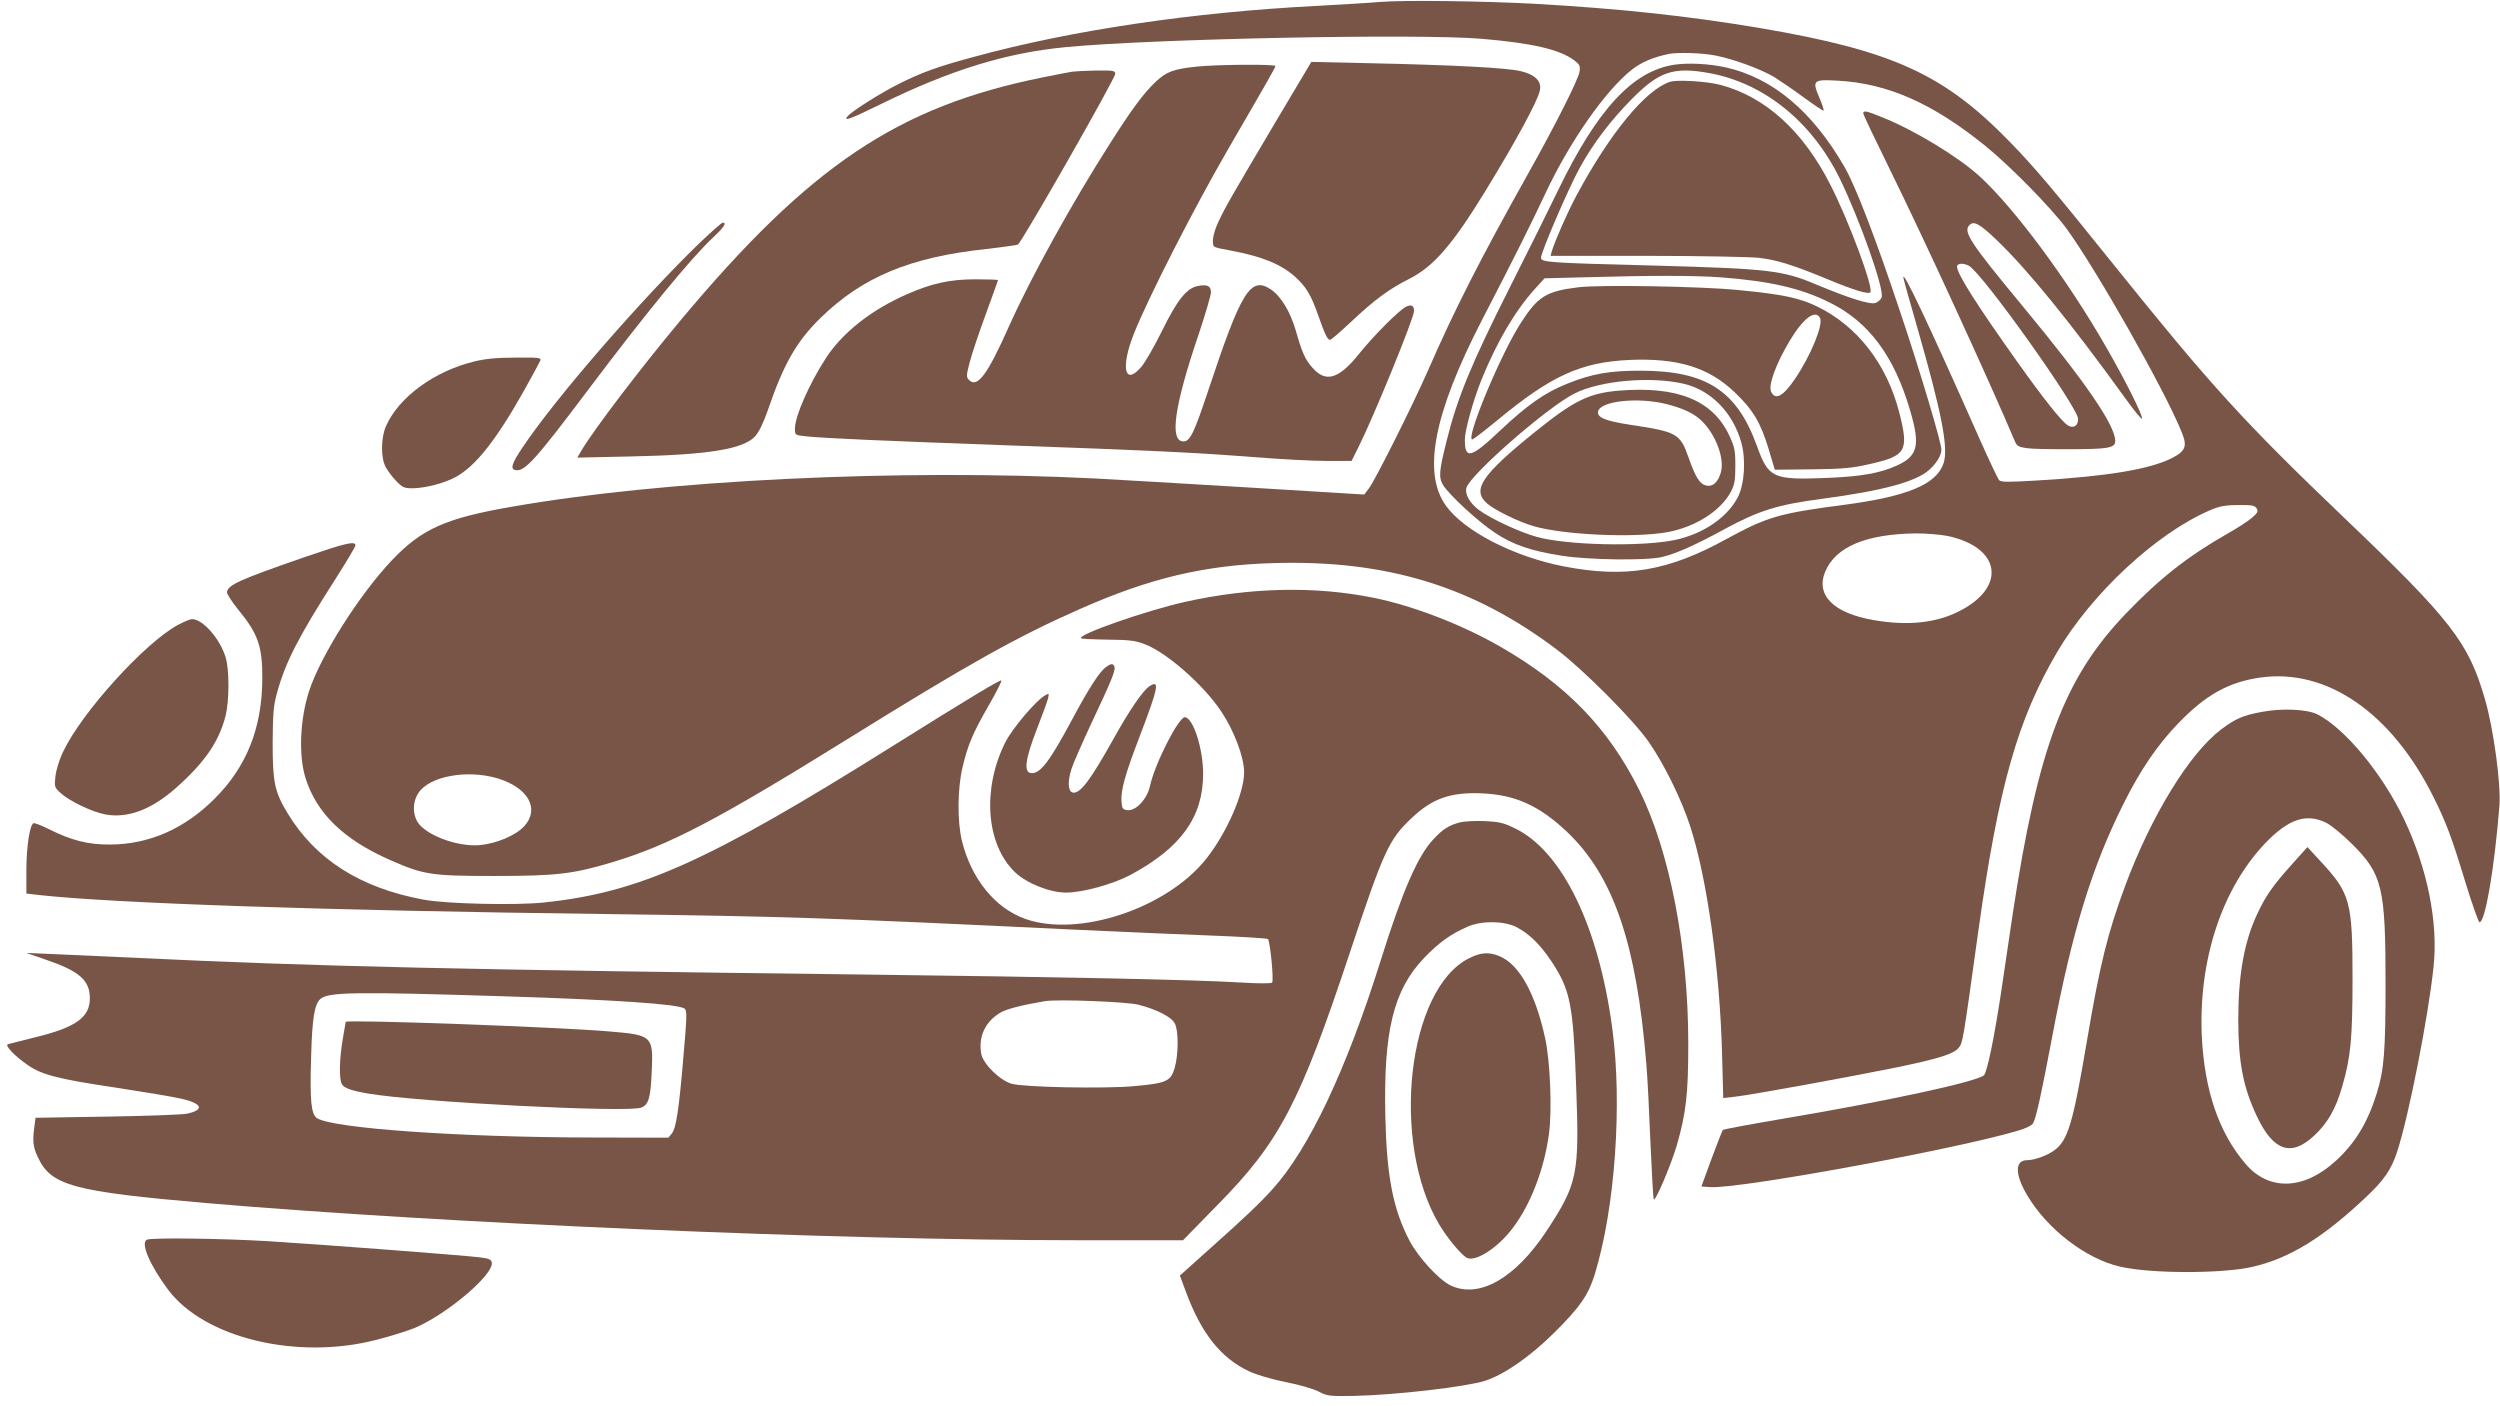
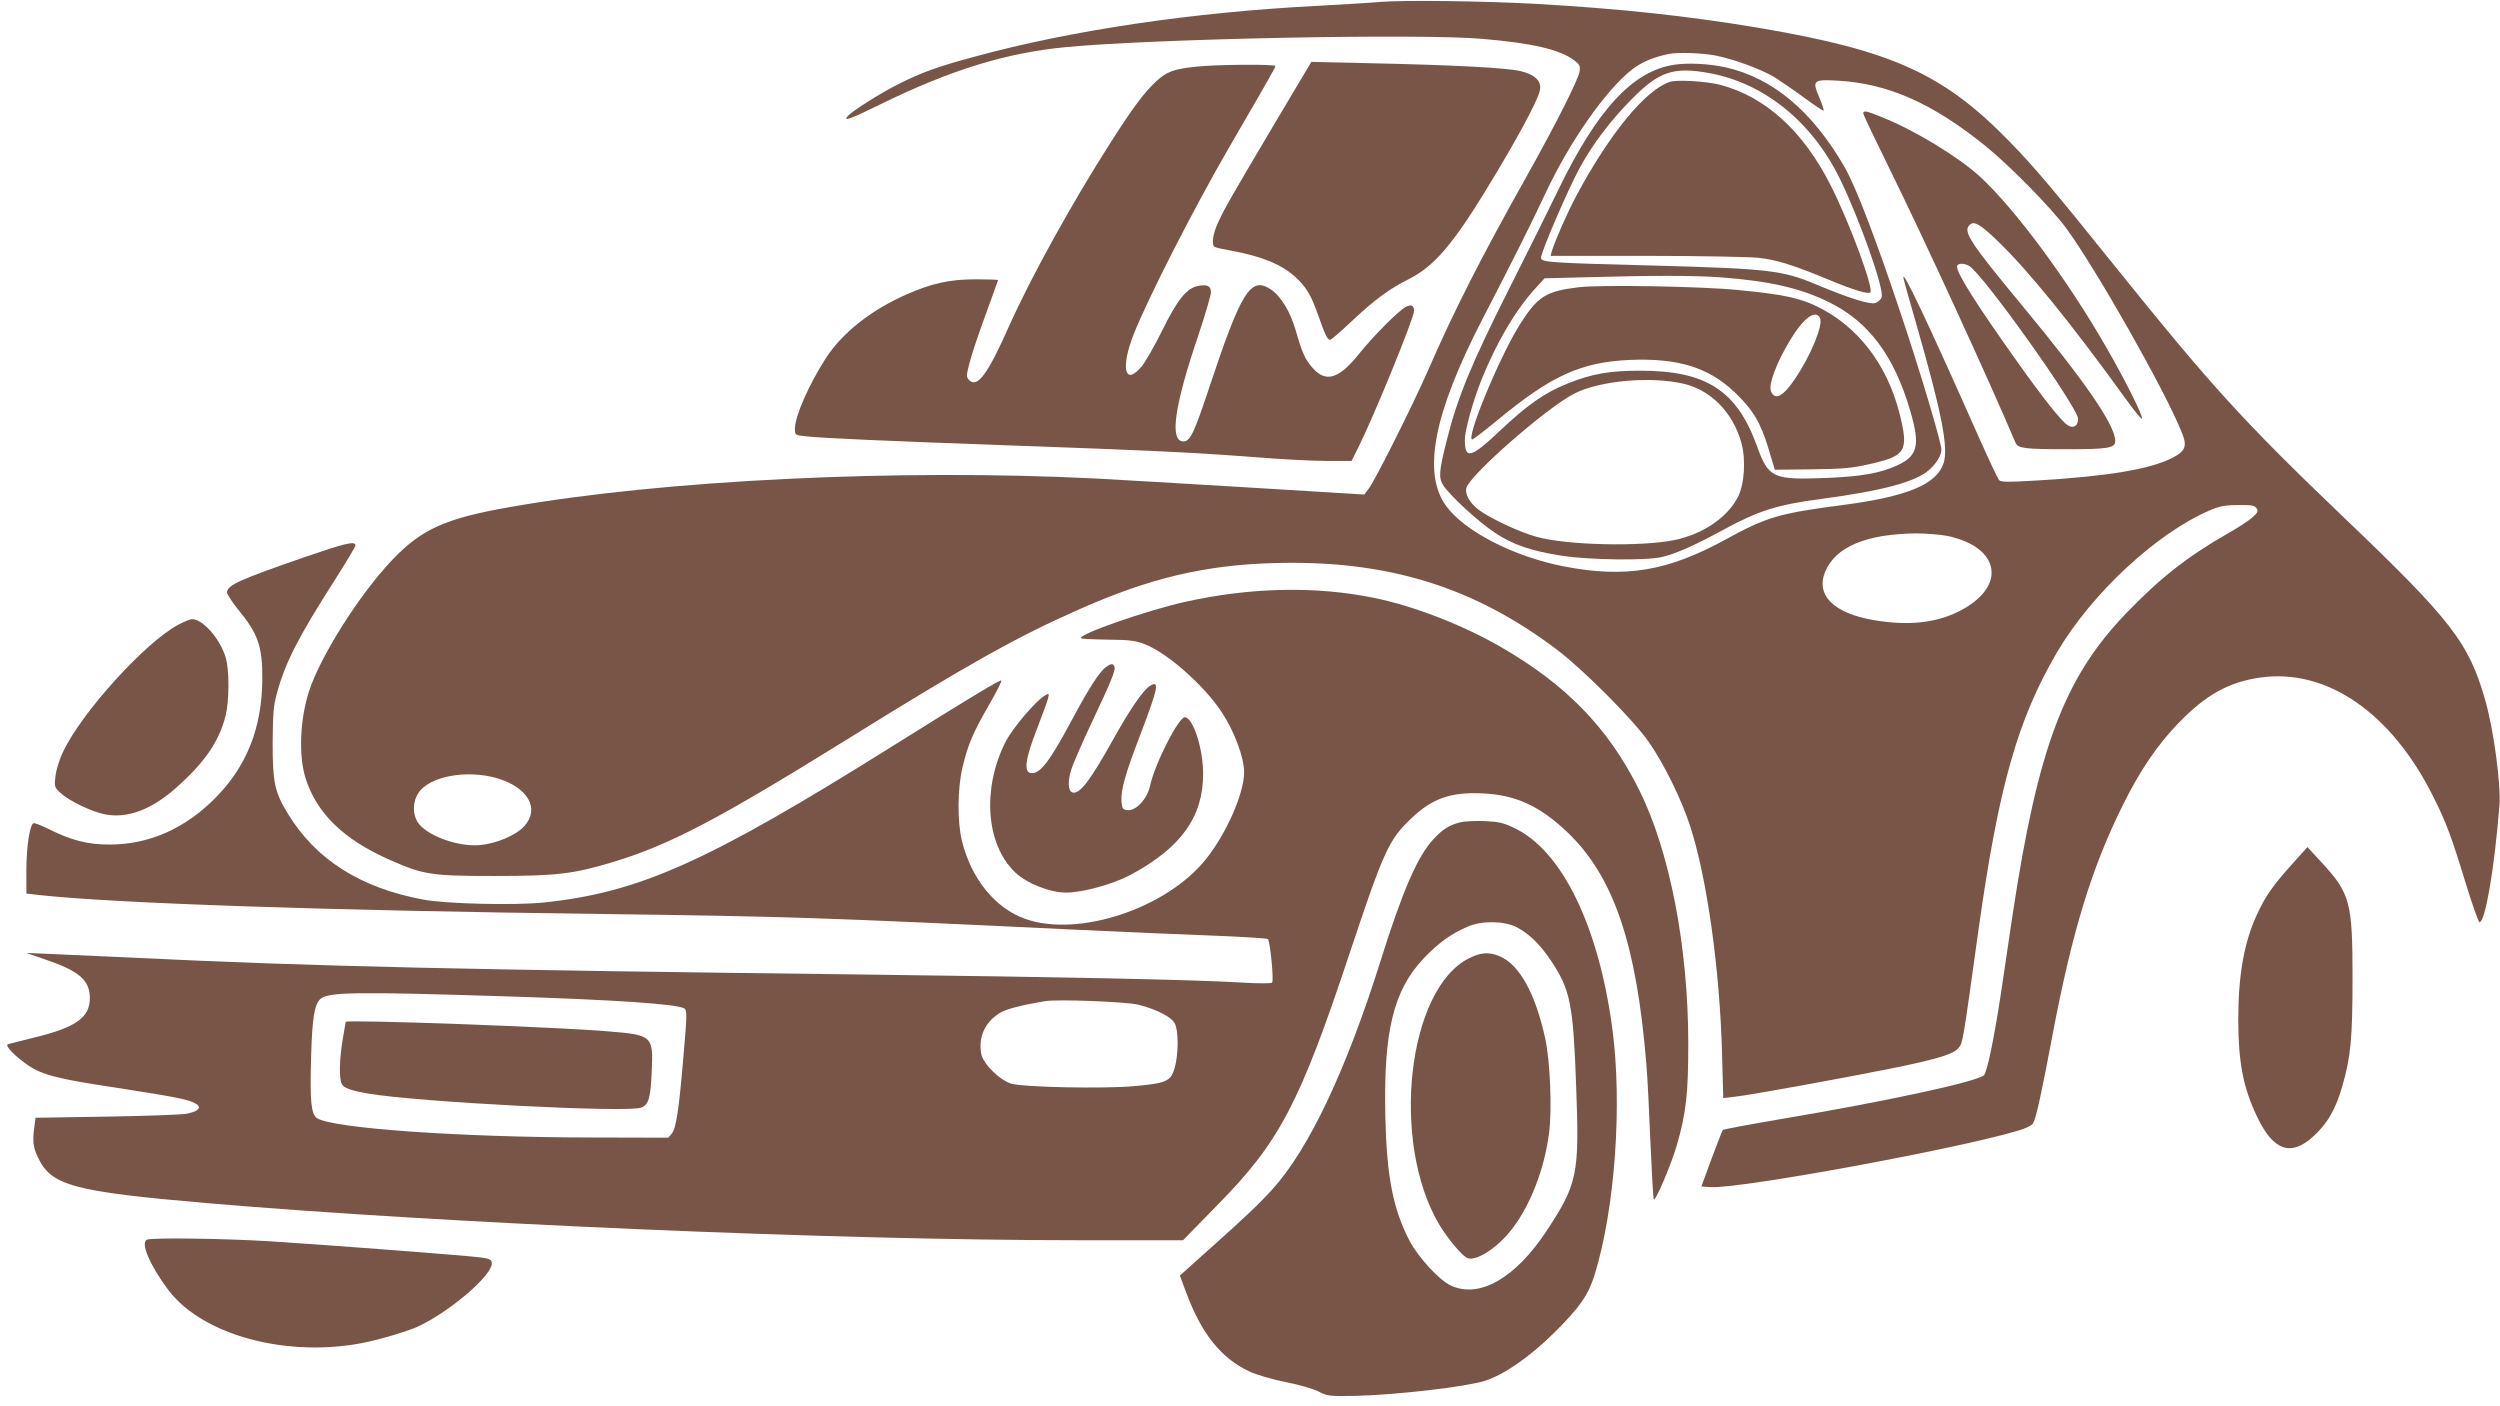
<svg xmlns="http://www.w3.org/2000/svg" version="1.0" width="1280pt" height="720pt" viewBox="0 0 1280 720" preserveAspectRatio="xMidYMid meet">
  <g transform="translate(0,720) scale(0.1,-0.1)" fill="#795548" stroke="none">
    <path d="M7065 7190 c-55 -5 -199 -13 -320 -20 -632 -32 -1258 -124 -1758 -261 -186 -50 -268 -80 -382 -137 -95 -47 -243 -141 -265 -167 -24 -28 9 -17 164 59 362 178 648 266 956 295 453 43 1814 70 2130 42 258 -22 396 -55 469 -109 29 -22 33 -29 28 -60 -8 -43 -120 -266 -269 -532 -239 -426 -373 -690 -508 -1000 -79 -179 -272 -565 -303 -603 l-22 -29 -590 36 c-325 20 -678 40 -785 46 -1009 51 -2218 -8 -2998 -146 -331 -58 -452 -112 -603 -270 -167 -175 -368 -492 -427 -674 -46 -143 -54 -326 -18 -443 57 -181 195 -316 435 -421 170 -75 211 -81 531 -81 320 0 404 10 607 71 289 87 537 217 1193 624 629 391 881 532 1202 673 354 157 637 224 989 234 578 17 1023 -119 1454 -446 133 -101 384 -353 464 -466 79 -112 170 -297 215 -436 86 -265 152 -736 163 -1168 l6 -223 61 7 c77 8 597 103 822 149 222 46 298 70 322 101 22 27 21 22 102 605 103 735 201 1078 403 1422 177 300 507 607 781 725 49 21 77 27 145 27 71 1 85 -2 95 -17 9 -16 5 -23 -24 -48 -19 -17 -75 -53 -125 -81 -206 -118 -346 -228 -522 -411 -315 -329 -449 -687 -578 -1537 -19 -129 -46 -311 -60 -405 -35 -231 -71 -405 -87 -420 -35 -33 -495 -133 -1042 -225 -158 -27 -291 -52 -295 -55 -3 -4 -29 -70 -58 -148 l-52 -142 47 -3 c144 -10 1257 194 1574 289 42 12 72 27 78 39 16 29 44 160 99 451 101 534 202 862 365 1187 86 172 173 299 279 409 141 146 258 211 420 234 341 48 672 -181 886 -611 65 -130 94 -207 165 -441 34 -110 66 -201 71 -201 29 0 76 270 102 596 9 106 -30 396 -74 546 -84 291 -172 405 -723 931 -513 491 -678 672 -1170 1284 -319 397 -409 504 -539 638 -337 347 -600 467 -1272 582 -378 64 -727 101 -1169 126 -269 14 -665 19 -785 9z m1717 -274 c96 -19 232 -69 303 -111 30 -19 99 -66 152 -105 53 -39 98 -69 100 -66 2 2 -7 31 -21 64 -39 91 -34 96 93 89 256 -14 485 -115 756 -334 126 -102 333 -313 413 -420 152 -207 506 -831 592 -1045 30 -73 21 -97 -51 -134 -113 -57 -331 -93 -688 -114 -150 -9 -186 -9 -196 2 -6 7 -54 108 -105 223 -258 582 -396 873 -384 810 3 -16 35 -129 70 -250 126 -440 161 -618 135 -697 -36 -108 -185 -170 -511 -213 -331 -43 -394 -62 -599 -174 -301 -166 -518 -202 -834 -141 -257 50 -511 181 -604 311 -121 169 -62 472 184 949 173 334 247 483 328 655 124 263 306 523 441 629 49 38 108 63 189 80 46 9 168 5 237 -8z m1189 -2460 c274 -58 305 -262 59 -386 -119 -60 -262 -75 -436 -45 -206 35 -299 128 -249 248 53 127 209 193 465 196 52 0 125 -6 161 -13z m-7424 -1241 c156 -47 218 -155 138 -244 -43 -48 -142 -90 -229 -98 -105 -9 -255 42 -310 107 -34 42 -36 112 -3 161 56 85 249 120 404 74z" />
    <path d="M8575 6869 c-214 -31 -396 -227 -597 -642 -51 -106 -162 -329 -246 -495 -198 -393 -271 -569 -326 -792 -38 -152 -41 -185 -17 -224 32 -51 178 -186 264 -243 92 -62 189 -95 348 -119 138 -21 428 -25 508 -6 72 17 171 61 321 143 175 95 271 125 498 155 310 41 480 87 548 147 38 33 64 75 64 105 0 36 -110 405 -210 702 -126 378 -228 644 -286 745 -165 286 -368 456 -608 510 -86 19 -191 24 -261 14z m175 -43 c282 -51 527 -249 670 -541 103 -212 228 -565 214 -607 -3 -11 -17 -23 -31 -29 -27 -10 -131 22 -303 94 -173 73 -243 81 -820 97 -551 14 -590 17 -590 40 0 30 142 359 199 462 68 124 158 242 266 351 139 141 213 166 395 133z m60 -1046 c253 -19 413 -56 562 -131 197 -99 326 -272 407 -548 54 -181 41 -236 -68 -285 -86 -39 -184 -56 -357 -63 -279 -11 -299 -1 -359 165 -102 281 -258 383 -590 384 -162 1 -257 -16 -382 -67 -115 -46 -204 -109 -344 -241 -148 -140 -179 -148 -179 -46 0 49 42 199 84 305 78 193 172 354 274 467 l50 55 193 5 c352 10 572 10 709 0z m-185 -546 c136 -33 247 -147 290 -298 25 -86 17 -214 -17 -281 -54 -105 -180 -190 -324 -220 -171 -35 -551 -27 -705 16 -88 24 -236 93 -297 138 -46 34 -73 81 -64 113 17 66 415 414 553 483 131 67 395 90 564 49z" />
    <path d="M8550 6781 c-125 -41 -307 -263 -478 -581 -46 -86 -109 -229 -127 -287 l-6 -23 488 0 c269 0 528 -5 578 -10 94 -11 174 -36 360 -113 122 -51 201 -75 211 -64 19 18 -109 365 -204 550 -140 277 -335 453 -566 513 -70 18 -220 27 -256 15z" />
    <path d="M8080 5729 c-164 -20 -207 -47 -295 -185 -103 -160 -283 -594 -247 -594 5 0 62 44 128 98 275 228 427 297 674 309 248 11 407 -37 541 -165 94 -89 134 -157 174 -290 l32 -107 189 2 c159 2 206 6 297 27 187 42 201 67 152 261 -63 249 -214 445 -420 545 -92 45 -178 63 -405 85 -185 19 -714 28 -820 14z m1238 -156 c19 -33 -46 -193 -129 -315 -60 -88 -100 -109 -121 -63 -15 33 24 141 96 261 67 113 130 161 154 117z" />
-     <path d="M8290 5200 c-154 -13 -230 -50 -429 -210 -275 -222 -327 -298 -247 -368 39 -34 162 -94 238 -116 155 -45 513 -61 683 -31 144 26 274 108 327 207 19 36 23 58 23 133 0 80 -4 97 -32 157 -85 179 -264 252 -563 228z m243 -69 c89 -23 142 -49 181 -87 72 -72 116 -191 97 -262 -14 -51 -42 -76 -75 -68 -34 8 -55 42 -91 145 -43 121 -58 130 -297 166 -126 19 -171 37 -166 67 8 55 204 76 351 39z" />
    <path d="M9540 6619 c0 -6 58 -128 129 -272 182 -369 517 -1098 650 -1413 13 -30 46 -34 267 -34 208 0 244 6 244 42 0 81 -153 303 -476 693 -265 320 -304 379 -271 412 23 24 52 8 140 -76 158 -151 379 -423 662 -815 43 -60 80 -105 82 -99 5 15 -86 197 -183 365 -197 344 -470 712 -647 874 -110 101 -336 238 -499 303 -83 34 -98 37 -98 20z m541 -780 c67 -35 559 -726 559 -784 0 -36 -25 -51 -54 -32 -32 21 -125 138 -255 321 -212 298 -311 454 -311 491 0 17 32 20 61 4z" />
    <path d="M6533 6579 c-234 -395 -258 -437 -293 -511 -30 -62 -39 -121 -21 -132 5 -4 47 -13 93 -21 152 -29 249 -69 320 -133 55 -50 81 -93 117 -196 35 -100 48 -126 61 -126 5 0 53 41 106 91 122 115 197 170 299 221 126 64 222 175 392 453 156 255 265 456 277 511 11 48 -24 82 -99 100 -74 17 -342 31 -756 40 l-315 7 -181 -304z" />
    <path d="M6128 6859 c-119 -12 -155 -26 -209 -76 -62 -58 -123 -140 -236 -318 -197 -309 -404 -683 -518 -938 -109 -245 -161 -315 -203 -273 -15 15 -15 22 2 88 10 40 47 151 82 246 35 96 64 176 64 178 0 2 -51 4 -113 4 -134 0 -225 -20 -357 -78 -181 -80 -329 -197 -413 -328 -85 -132 -157 -296 -157 -358 0 -34 0 -34 58 -40 90 -10 420 -24 1027 -46 737 -26 960 -37 1259 -60 137 -11 307 -20 377 -20 l129 0 34 68 c79 157 286 664 286 700 0 28 -15 35 -42 21 -38 -20 -166 -149 -239 -240 -104 -130 -171 -150 -239 -72 -38 43 -53 76 -86 192 -28 95 -75 174 -127 209 -104 69 -151 -7 -317 -506 -77 -232 -97 -272 -131 -272 -72 0 -47 179 76 542 36 107 65 206 65 221 0 33 -18 42 -66 33 -58 -11 -105 -69 -184 -229 -39 -79 -87 -163 -107 -186 -85 -99 -106 -3 -38 169 74 186 307 643 488 955 212 365 237 410 237 417 0 10 -301 8 -402 -3z" />
-     <path d="M5490 6833 c-14 -2 -81 -15 -150 -29 -743 -149 -1194 -452 -1858 -1247 -206 -247 -438 -552 -504 -662 l-22 -38 275 6 c393 8 573 37 634 102 20 21 42 66 65 131 82 240 147 355 272 477 214 209 459 311 848 352 85 10 158 20 162 23 30 29 498 850 498 874 0 16 -10 18 -97 17 -54 -1 -109 -4 -123 -6z" />
-     <path d="M3585 5959 c-302 -292 -740 -796 -909 -1049 -56 -83 -65 -112 -36 -117 46 -9 102 53 372 412 298 396 527 675 642 782 53 50 68 73 46 73 -5 0 -57 -46 -115 -101z" />
-     <path d="M2427 5349 c-204 -50 -384 -182 -450 -329 -27 -60 -28 -162 -3 -210 10 -19 34 -52 54 -72 31 -33 42 -38 82 -38 65 0 165 26 222 57 103 56 208 189 351 443 42 75 79 144 83 153 6 16 -5 17 -127 16 -96 0 -156 -6 -212 -20z" />
    <path d="M1555 4346 c-331 -115 -386 -140 -393 -177 -1 -9 22 -45 51 -82 110 -133 131 -194 130 -367 -2 -249 -81 -447 -245 -610 -153 -153 -334 -233 -533 -234 -114 -1 -200 21 -317 80 -38 19 -73 32 -77 29 -19 -11 -35 -117 -36 -235 l0 -125 60 -7 c386 -43 1473 -80 2910 -98 912 -12 1113 -18 2400 -80 226 -11 538 -24 695 -30 157 -6 288 -14 292 -18 11 -12 31 -213 21 -223 -5 -5 -74 -5 -168 1 -233 14 -911 28 -1895 40 -2084 25 -2841 42 -3735 85 -165 8 -363 17 -440 20 l-140 6 101 -35 c170 -58 224 -105 224 -197 0 -98 -71 -149 -280 -200 -69 -17 -131 -33 -139 -35 -19 -6 35 -62 104 -109 72 -49 156 -70 450 -114 143 -22 293 -47 332 -56 109 -25 122 -57 31 -77 -24 -5 -208 -12 -409 -15 l-367 -6 -6 -45 c-10 -75 -7 -105 18 -157 67 -145 179 -176 866 -235 1213 -104 3220 -190 4456 -190 l541 0 174 178 c320 324 424 522 681 1297 173 519 199 577 315 686 106 101 200 134 362 127 171 -8 292 -63 434 -197 238 -226 356 -572 406 -1186 6 -66 15 -246 21 -400 7 -154 14 -287 17 -295 6 -19 87 171 118 275 48 167 59 263 59 520 0 497 -95 986 -251 1300 -159 319 -374 540 -713 735 -197 113 -447 209 -646 249 -298 61 -630 54 -964 -20 -198 -44 -554 -168 -535 -187 3 -3 65 -6 138 -7 112 -1 141 -5 190 -24 115 -45 301 -210 390 -344 67 -101 117 -235 117 -312 -1 -108 -89 -309 -194 -442 -202 -254 -653 -404 -926 -308 -155 55 -277 205 -325 400 -24 98 -23 266 3 376 28 118 53 175 134 317 39 67 68 125 65 128 -5 6 -164 -90 -557 -336 -950 -595 -1297 -750 -1788 -801 -147 -15 -498 -7 -614 15 -324 60 -553 206 -696 443 -66 109 -76 158 -76 358 1 151 4 192 22 256 42 156 110 288 296 579 58 91 106 171 106 178 0 24 -56 10 -265 -62z m1025 -2247 c574 -18 894 -40 925 -63 13 -10 12 -42 -5 -236 -24 -285 -38 -375 -60 -403 l-18 -22 -394 1 c-676 1 -1324 47 -1405 99 -30 20 -37 88 -30 314 5 195 17 269 47 296 40 36 176 38 940 14z m3248 -43 c95 -24 170 -63 187 -96 20 -38 19 -161 -1 -229 -20 -67 -41 -77 -206 -92 -151 -14 -563 -6 -628 12 -60 17 -146 101 -156 153 -16 89 21 167 101 213 32 18 112 38 225 57 64 11 417 -3 478 -18z" />
    <path d="M1770 1968 c0 -2 -7 -41 -15 -88 -17 -98 -20 -203 -5 -230 11 -21 48 -34 135 -49 256 -44 1329 -99 1398 -72 38 15 48 48 54 188 8 178 3 184 -217 202 -267 23 -1350 62 -1350 49z" />
    <path d="M910 4000 c-170 -93 -488 -444 -585 -645 -20 -40 -37 -95 -41 -128 -6 -54 -6 -58 26 -87 44 -41 163 -98 230 -110 114 -21 235 25 359 134 149 132 222 238 256 371 19 76 20 237 0 300 -28 94 -117 195 -171 195 -11 0 -44 -14 -74 -30z" />
    <path d="M5662 3784 c-32 -22 -89 -111 -175 -272 -114 -213 -163 -277 -209 -270 -37 5 -29 71 30 223 28 72 54 143 58 159 6 26 5 27 -13 17 -46 -24 -170 -170 -206 -242 -119 -238 -99 -521 49 -664 59 -57 178 -105 262 -105 86 0 241 43 331 91 258 139 371 296 371 517 0 127 -49 282 -92 290 -31 6 -155 -237 -180 -352 -14 -66 -72 -129 -115 -124 -25 3 -28 7 -31 45 -4 57 19 140 94 335 95 249 103 289 50 255 -35 -23 -102 -121 -186 -272 -118 -211 -170 -280 -207 -273 -25 5 -28 56 -7 121 9 29 55 133 101 232 102 216 126 274 119 292 -7 17 -17 17 -44 -3z" />
-     <path d="M11580 3555 c-97 -18 -133 -34 -207 -89 -162 -122 -358 -441 -492 -801 -91 -246 -130 -405 -196 -795 -71 -421 -97 -508 -166 -559 -36 -27 -102 -51 -139 -51 -65 0 -65 -72 0 -181 102 -172 299 -324 474 -364 158 -37 524 -37 680 -1 189 44 360 149 578 355 94 88 132 143 162 236 58 177 160 693 186 947 24 225 -32 503 -151 753 -110 232 -302 465 -443 537 -52 27 -183 33 -286 13z m329 -567 c25 -12 85 -61 132 -108 157 -155 173 -224 173 -715 0 -353 -8 -444 -45 -563 -46 -148 -110 -254 -208 -344 -162 -150 -342 -158 -462 -19 -139 161 -213 380 -226 661 -16 388 104 751 326 984 119 123 208 153 310 104z" />
    <path d="M11734 2774 c-98 -109 -136 -164 -179 -258 -65 -140 -95 -308 -95 -536 0 -218 25 -348 96 -497 84 -177 175 -207 292 -98 69 64 112 138 145 255 43 149 52 244 52 555 0 386 -12 431 -159 590 l-72 78 -80 -89z" />
    <path d="M7477 2990 c-58 -15 -89 -34 -139 -88 -80 -86 -157 -263 -268 -617 -176 -561 -368 -968 -556 -1175 -68 -75 -144 -147 -336 -318 l-137 -123 29 -78 c80 -218 180 -344 327 -413 34 -16 115 -40 184 -54 69 -13 144 -35 171 -49 44 -23 54 -24 185 -22 212 5 566 46 665 77 97 30 234 125 359 250 129 128 172 191 204 295 104 338 142 872 90 1259 -70 525 -258 911 -501 1026 -57 28 -81 33 -153 36 -47 2 -103 -1 -124 -6z m288 -537 c66 -35 121 -89 179 -176 96 -146 111 -217 126 -642 17 -447 7 -496 -150 -735 -162 -246 -347 -351 -494 -281 -60 30 -164 143 -209 228 -85 163 -117 330 -124 635 -10 438 41 648 198 813 77 80 138 124 227 162 72 30 184 28 247 -4z" />
    <path d="M7522 2294 c-316 -157 -404 -941 -153 -1364 42 -70 112 -154 141 -170 44 -23 159 51 235 152 92 121 162 303 186 485 16 120 6 372 -20 488 -50 229 -132 377 -233 419 -53 23 -97 20 -156 -10z" />
    <path d="M753 853 c-36 -14 14 -131 109 -258 186 -246 659 -360 1065 -255 67 17 154 44 194 60 162 67 406 272 397 335 -2 16 -13 21 -58 27 -77 10 -795 65 -1085 83 -229 14 -596 19 -622 8z" />
  </g>
</svg>